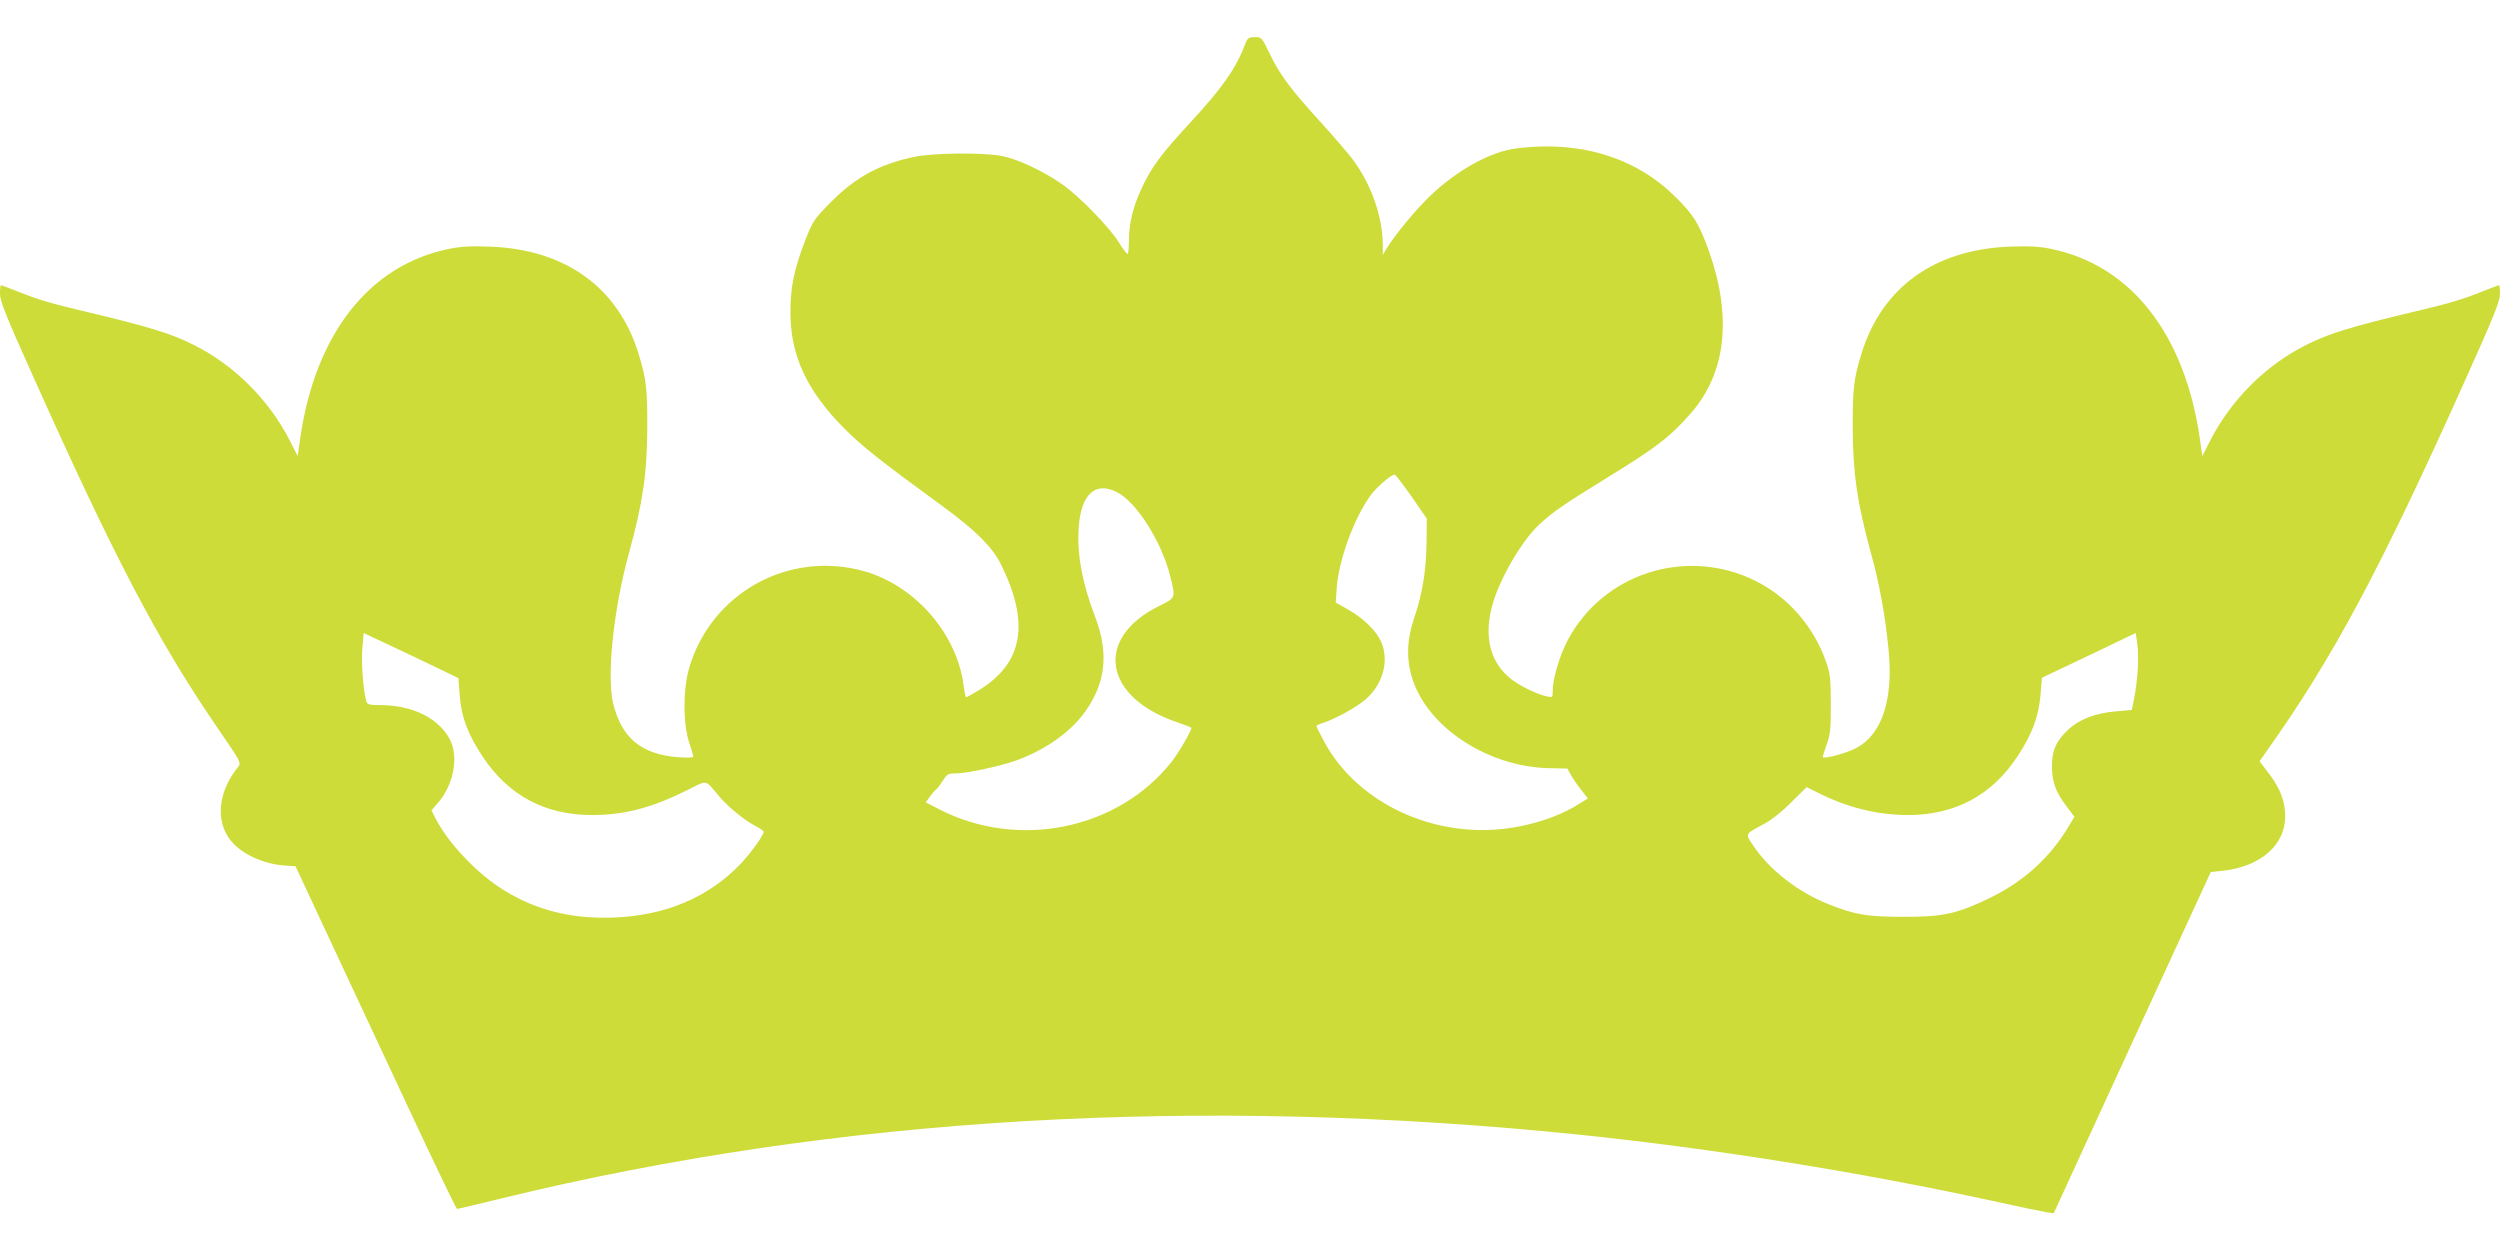
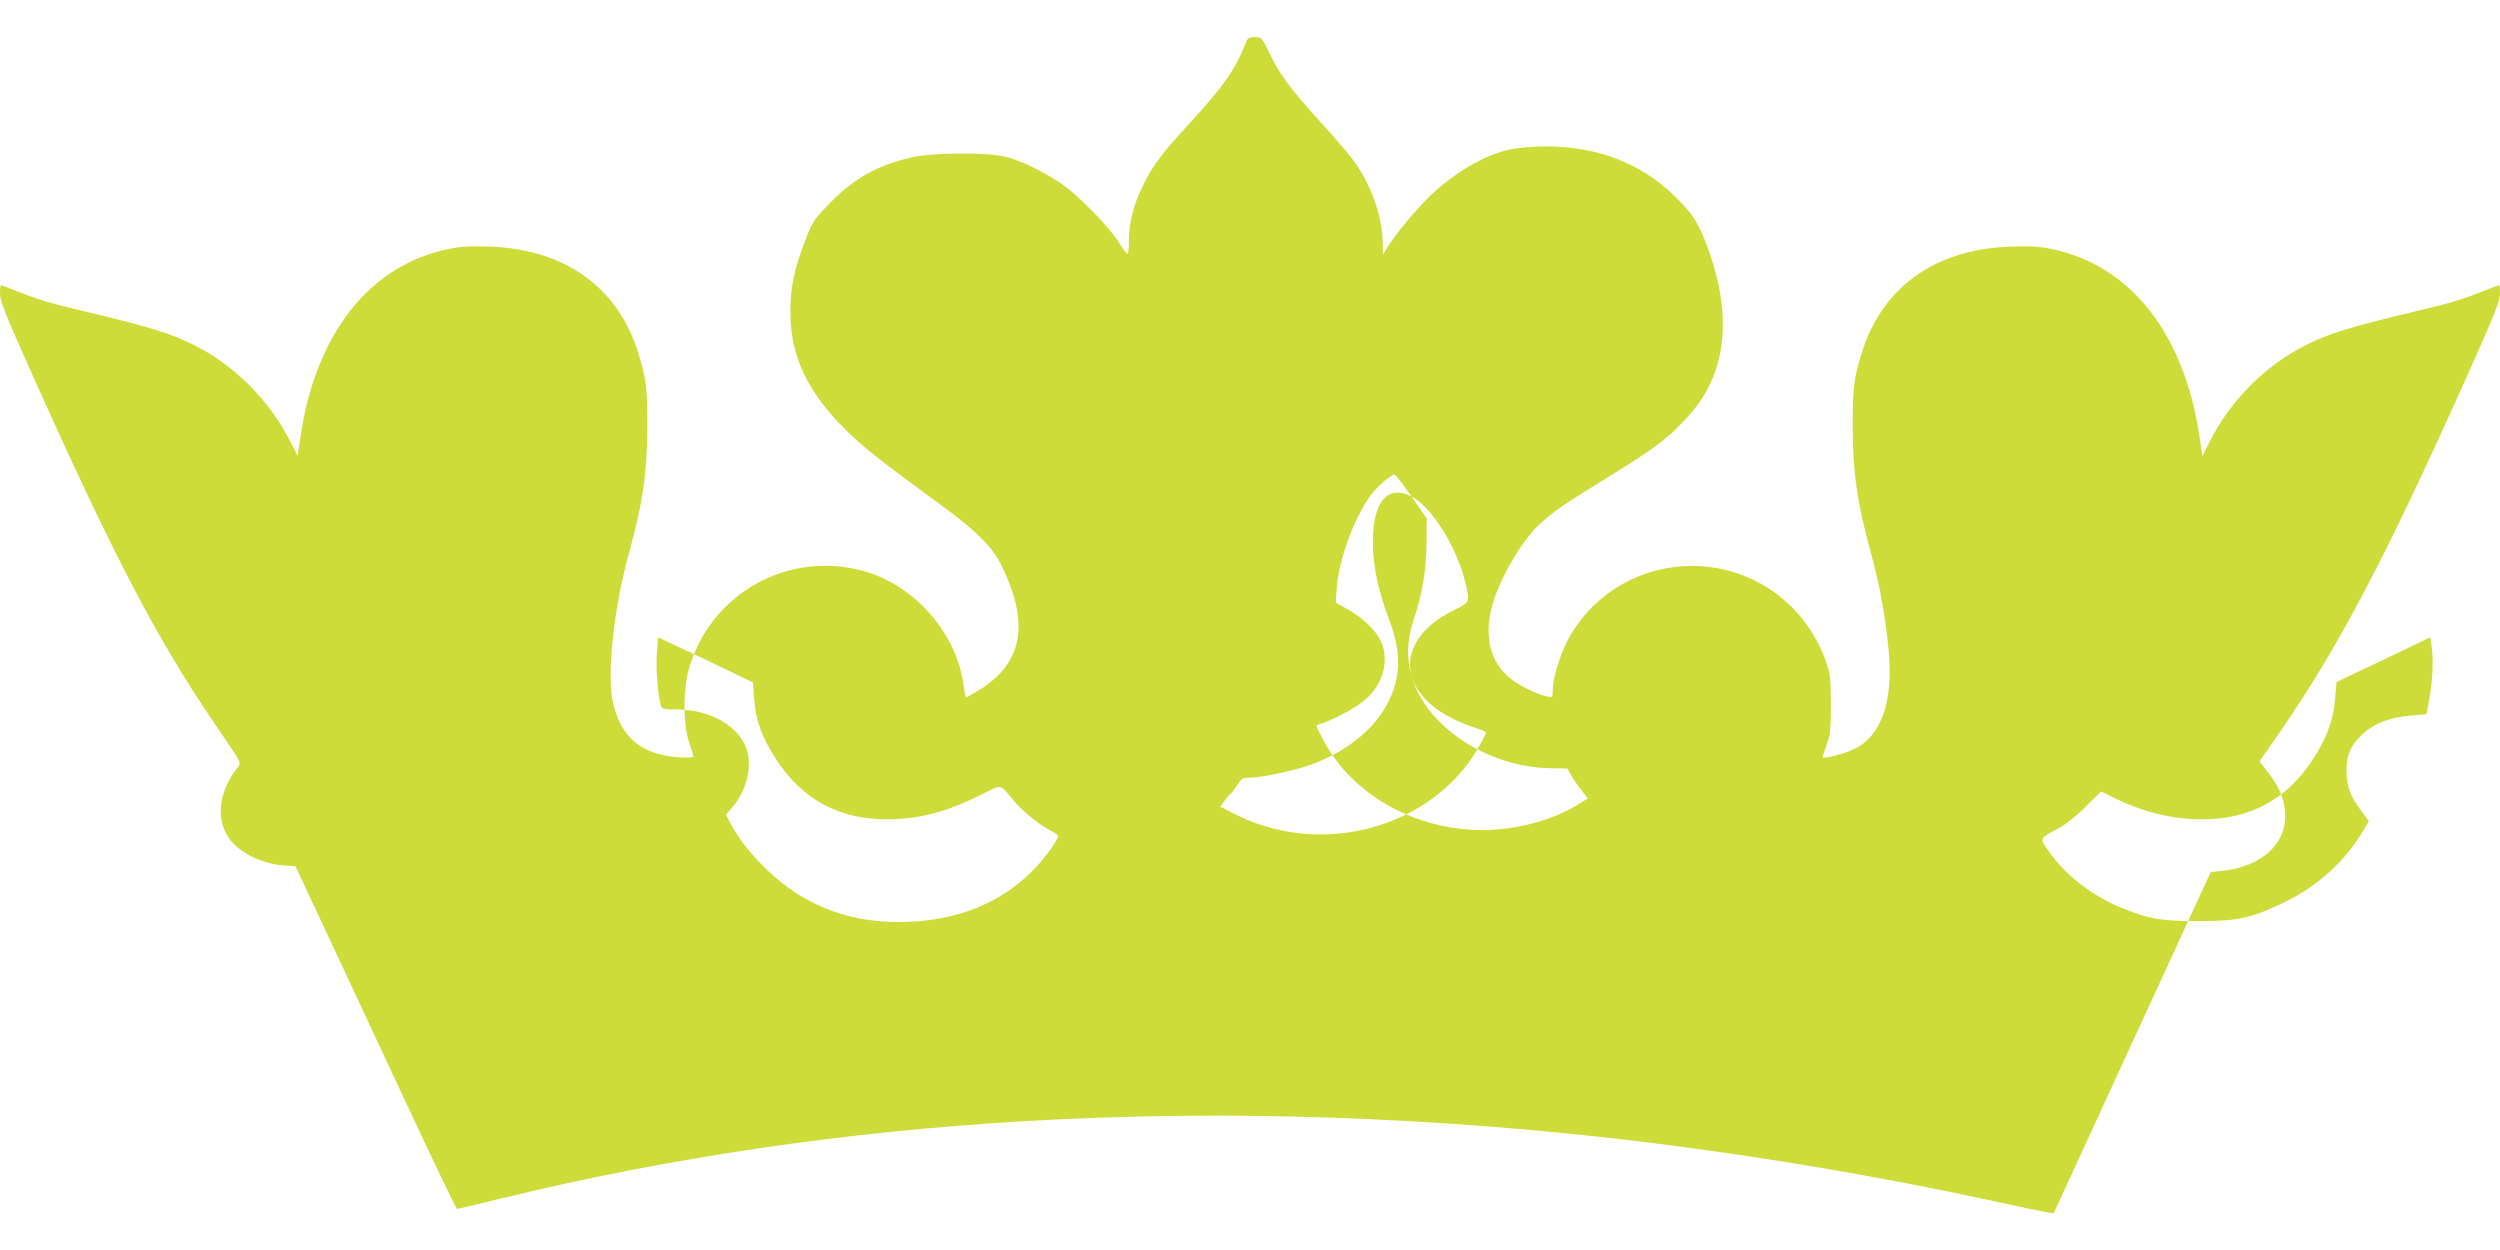
<svg xmlns="http://www.w3.org/2000/svg" version="1.0" width="1280pt" height="640pt" viewBox="0 0 1280 640" preserveAspectRatio="xMidYMid meet">
  <g transform="translate(0,640) scale(0.1,-0.1)" fill="#cddc39" stroke="none">
-     <path d="M6379 6183 c-51 -134 -116 -228 -288 -414 -144 -156 -194 -223 -242 -325 -47 -98 -69 -187 -69 -276 0 -38 -3 -68 -7 -68 -5 1 -24 26 -43 57 -51 82 -208 242 -295 302 -99 68 -230 129 -308 143 -102 18 -349 15 -446 -5 -179 -38 -300 -104 -426 -231 -86 -87 -93 -96 -132 -196 -56 -144 -77 -243 -76 -370 0 -223 86 -405 282 -600 89 -88 175 -157 500 -394 165 -121 251 -206 294 -292 152 -304 116 -510 -113 -649 -32 -19 -60 -35 -63 -35 -3 0 -9 26 -13 58 -33 265 -246 512 -508 587 -384 109 -781 -108 -896 -490 -33 -109 -34 -287 -2 -385 12 -36 22 -69 22 -74 0 -5 -34 -6 -78 -3 -189 15 -290 99 -333 277 -33 141 2 481 81 767 71 258 93 407 94 638 1 205 -5 255 -45 385 -104 337 -371 531 -754 547 -101 4 -150 2 -215 -11 -409 -83 -686 -435 -763 -971 l-13 -90 -37 73 c-107 212 -286 392 -495 496 -116 59 -233 94 -556 171 -174 41 -242 61 -349 104 -43 17 -80 31 -82 31 -3 0 -5 -20 -5 -45 0 -37 32 -116 174 -432 407 -908 630 -1334 920 -1761 156 -229 144 -203 114 -243 -91 -121 -103 -261 -31 -357 55 -73 170 -127 287 -134 l49 -3 154 -330 c85 -182 269 -576 410 -877 141 -302 259 -548 263 -548 4 0 108 25 231 55 1711 417 3566 526 5519 325 681 -71 1416 -188 2100 -336 140 -31 271 -58 290 -61 l35 -5 402 874 402 873 65 7 c191 22 316 132 316 277 0 78 -24 142 -82 219 l-49 64 36 52 c339 476 583 932 1021 1909 142 316 174 395 174 432 0 25 -2 45 -5 45 -2 0 -39 -14 -82 -31 -107 -43 -175 -63 -349 -104 -323 -77 -440 -112 -556 -171 -209 -104 -388 -284 -495 -496 l-37 -73 -13 90 c-77 536 -354 888 -763 971 -65 13 -114 15 -215 11 -383 -16 -650 -210 -754 -547 -40 -130 -46 -180 -45 -385 1 -230 23 -380 93 -636 44 -157 75 -330 91 -501 24 -255 -36 -432 -170 -500 -49 -25 -157 -54 -167 -45 -2 2 7 30 19 63 19 51 22 79 22 209 -1 135 -3 157 -26 221 -64 179 -194 327 -358 409 -353 177 -782 41 -964 -304 -40 -76 -76 -197 -76 -254 0 -38 0 -39 -32 -32 -53 11 -150 60 -193 98 -120 104 -136 271 -47 471 53 121 135 246 199 307 74 68 119 100 351 243 253 155 324 210 430 331 179 206 211 489 93 826 -51 143 -79 189 -176 284 -204 201 -490 287 -813 245 -132 -17 -303 -112 -441 -244 -73 -70 -179 -199 -220 -266 l-21 -35 0 45 c0 149 -58 315 -155 445 -25 33 -98 118 -163 189 -152 167 -212 247 -261 351 -40 83 -42 85 -76 85 -30 0 -37 -5 -46 -27z m848 -2325 l78 -113 -1 -120 c-1 -140 -21 -266 -64 -391 -37 -109 -40 -208 -10 -305 77 -251 386 -455 700 -462 l95 -2 20 -36 c11 -19 35 -54 53 -76 l32 -41 -60 -37 c-126 -76 -312 -125 -479 -125 -347 0 -669 182 -815 460 -20 37 -36 70 -36 73 0 3 17 11 38 17 62 21 170 80 216 121 89 79 120 200 76 296 -25 55 -91 119 -169 163 l-62 35 5 75 c10 142 89 358 173 473 33 45 105 107 124 107 4 0 43 -51 86 -112z m-1508 22 c99 -50 226 -250 271 -424 30 -119 31 -116 -56 -159 -335 -166 -284 -470 99 -597 37 -13 67 -24 67 -27 0 -15 -66 -129 -101 -173 -275 -348 -787 -452 -1191 -243 l-68 35 21 29 c11 16 24 31 30 35 5 3 21 23 35 45 22 35 28 39 65 39 58 0 226 36 311 66 148 53 280 146 353 249 107 149 123 302 52 487 -66 172 -94 324 -84 458 12 170 85 237 196 180z m-3523 -879 l151 -73 7 -91 c8 -108 41 -195 116 -309 132 -201 322 -302 565 -301 167 1 305 38 489 130 99 50 86 52 153 -28 46 -57 133 -128 191 -158 23 -12 42 -25 42 -29 0 -18 -65 -109 -118 -165 -165 -172 -384 -265 -652 -275 -216 -7 -392 37 -560 140 -136 84 -284 239 -349 366 l-22 43 32 37 c82 93 109 238 62 327 -58 109 -192 175 -358 175 -52 0 -65 3 -69 18 -16 53 -27 197 -21 269 l7 82 91 -43 c51 -24 160 -75 243 -115z m8749 -36 c-3 -44 -11 -107 -18 -140 l-12 -60 -80 -7 c-103 -8 -187 -40 -243 -91 -65 -61 -86 -108 -86 -192 0 -80 20 -132 78 -208 l37 -49 -33 -55 c-93 -154 -226 -275 -393 -357 -171 -84 -245 -101 -450 -100 -187 0 -246 10 -384 65 -156 62 -302 176 -384 299 -43 63 -45 58 58 113 34 18 93 65 137 110 l78 77 58 -29 c150 -75 300 -113 457 -114 243 -1 433 100 565 301 74 113 107 200 117 310 l8 92 240 114 240 115 8 -57 c5 -31 5 -93 2 -137z" />
+     <path d="M6379 6183 c-51 -134 -116 -228 -288 -414 -144 -156 -194 -223 -242 -325 -47 -98 -69 -187 -69 -276 0 -38 -3 -68 -7 -68 -5 1 -24 26 -43 57 -51 82 -208 242 -295 302 -99 68 -230 129 -308 143 -102 18 -349 15 -446 -5 -179 -38 -300 -104 -426 -231 -86 -87 -93 -96 -132 -196 -56 -144 -77 -243 -76 -370 0 -223 86 -405 282 -600 89 -88 175 -157 500 -394 165 -121 251 -206 294 -292 152 -304 116 -510 -113 -649 -32 -19 -60 -35 -63 -35 -3 0 -9 26 -13 58 -33 265 -246 512 -508 587 -384 109 -781 -108 -896 -490 -33 -109 -34 -287 -2 -385 12 -36 22 -69 22 -74 0 -5 -34 -6 -78 -3 -189 15 -290 99 -333 277 -33 141 2 481 81 767 71 258 93 407 94 638 1 205 -5 255 -45 385 -104 337 -371 531 -754 547 -101 4 -150 2 -215 -11 -409 -83 -686 -435 -763 -971 l-13 -90 -37 73 c-107 212 -286 392 -495 496 -116 59 -233 94 -556 171 -174 41 -242 61 -349 104 -43 17 -80 31 -82 31 -3 0 -5 -20 -5 -45 0 -37 32 -116 174 -432 407 -908 630 -1334 920 -1761 156 -229 144 -203 114 -243 -91 -121 -103 -261 -31 -357 55 -73 170 -127 287 -134 l49 -3 154 -330 c85 -182 269 -576 410 -877 141 -302 259 -548 263 -548 4 0 108 25 231 55 1711 417 3566 526 5519 325 681 -71 1416 -188 2100 -336 140 -31 271 -58 290 -61 l35 -5 402 874 402 873 65 7 c191 22 316 132 316 277 0 78 -24 142 -82 219 l-49 64 36 52 c339 476 583 932 1021 1909 142 316 174 395 174 432 0 25 -2 45 -5 45 -2 0 -39 -14 -82 -31 -107 -43 -175 -63 -349 -104 -323 -77 -440 -112 -556 -171 -209 -104 -388 -284 -495 -496 l-37 -73 -13 90 c-77 536 -354 888 -763 971 -65 13 -114 15 -215 11 -383 -16 -650 -210 -754 -547 -40 -130 -46 -180 -45 -385 1 -230 23 -380 93 -636 44 -157 75 -330 91 -501 24 -255 -36 -432 -170 -500 -49 -25 -157 -54 -167 -45 -2 2 7 30 19 63 19 51 22 79 22 209 -1 135 -3 157 -26 221 -64 179 -194 327 -358 409 -353 177 -782 41 -964 -304 -40 -76 -76 -197 -76 -254 0 -38 0 -39 -32 -32 -53 11 -150 60 -193 98 -120 104 -136 271 -47 471 53 121 135 246 199 307 74 68 119 100 351 243 253 155 324 210 430 331 179 206 211 489 93 826 -51 143 -79 189 -176 284 -204 201 -490 287 -813 245 -132 -17 -303 -112 -441 -244 -73 -70 -179 -199 -220 -266 l-21 -35 0 45 c0 149 -58 315 -155 445 -25 33 -98 118 -163 189 -152 167 -212 247 -261 351 -40 83 -42 85 -76 85 -30 0 -37 -5 -46 -27z m848 -2325 l78 -113 -1 -120 c-1 -140 -21 -266 -64 -391 -37 -109 -40 -208 -10 -305 77 -251 386 -455 700 -462 l95 -2 20 -36 c11 -19 35 -54 53 -76 l32 -41 -60 -37 c-126 -76 -312 -125 -479 -125 -347 0 -669 182 -815 460 -20 37 -36 70 -36 73 0 3 17 11 38 17 62 21 170 80 216 121 89 79 120 200 76 296 -25 55 -91 119 -169 163 l-62 35 5 75 c10 142 89 358 173 473 33 45 105 107 124 107 4 0 43 -51 86 -112z c99 -50 226 -250 271 -424 30 -119 31 -116 -56 -159 -335 -166 -284 -470 99 -597 37 -13 67 -24 67 -27 0 -15 -66 -129 -101 -173 -275 -348 -787 -452 -1191 -243 l-68 35 21 29 c11 16 24 31 30 35 5 3 21 23 35 45 22 35 28 39 65 39 58 0 226 36 311 66 148 53 280 146 353 249 107 149 123 302 52 487 -66 172 -94 324 -84 458 12 170 85 237 196 180z m-3523 -879 l151 -73 7 -91 c8 -108 41 -195 116 -309 132 -201 322 -302 565 -301 167 1 305 38 489 130 99 50 86 52 153 -28 46 -57 133 -128 191 -158 23 -12 42 -25 42 -29 0 -18 -65 -109 -118 -165 -165 -172 -384 -265 -652 -275 -216 -7 -392 37 -560 140 -136 84 -284 239 -349 366 l-22 43 32 37 c82 93 109 238 62 327 -58 109 -192 175 -358 175 -52 0 -65 3 -69 18 -16 53 -27 197 -21 269 l7 82 91 -43 c51 -24 160 -75 243 -115z m8749 -36 c-3 -44 -11 -107 -18 -140 l-12 -60 -80 -7 c-103 -8 -187 -40 -243 -91 -65 -61 -86 -108 -86 -192 0 -80 20 -132 78 -208 l37 -49 -33 -55 c-93 -154 -226 -275 -393 -357 -171 -84 -245 -101 -450 -100 -187 0 -246 10 -384 65 -156 62 -302 176 -384 299 -43 63 -45 58 58 113 34 18 93 65 137 110 l78 77 58 -29 c150 -75 300 -113 457 -114 243 -1 433 100 565 301 74 113 107 200 117 310 l8 92 240 114 240 115 8 -57 c5 -31 5 -93 2 -137z" />
  </g>
</svg>